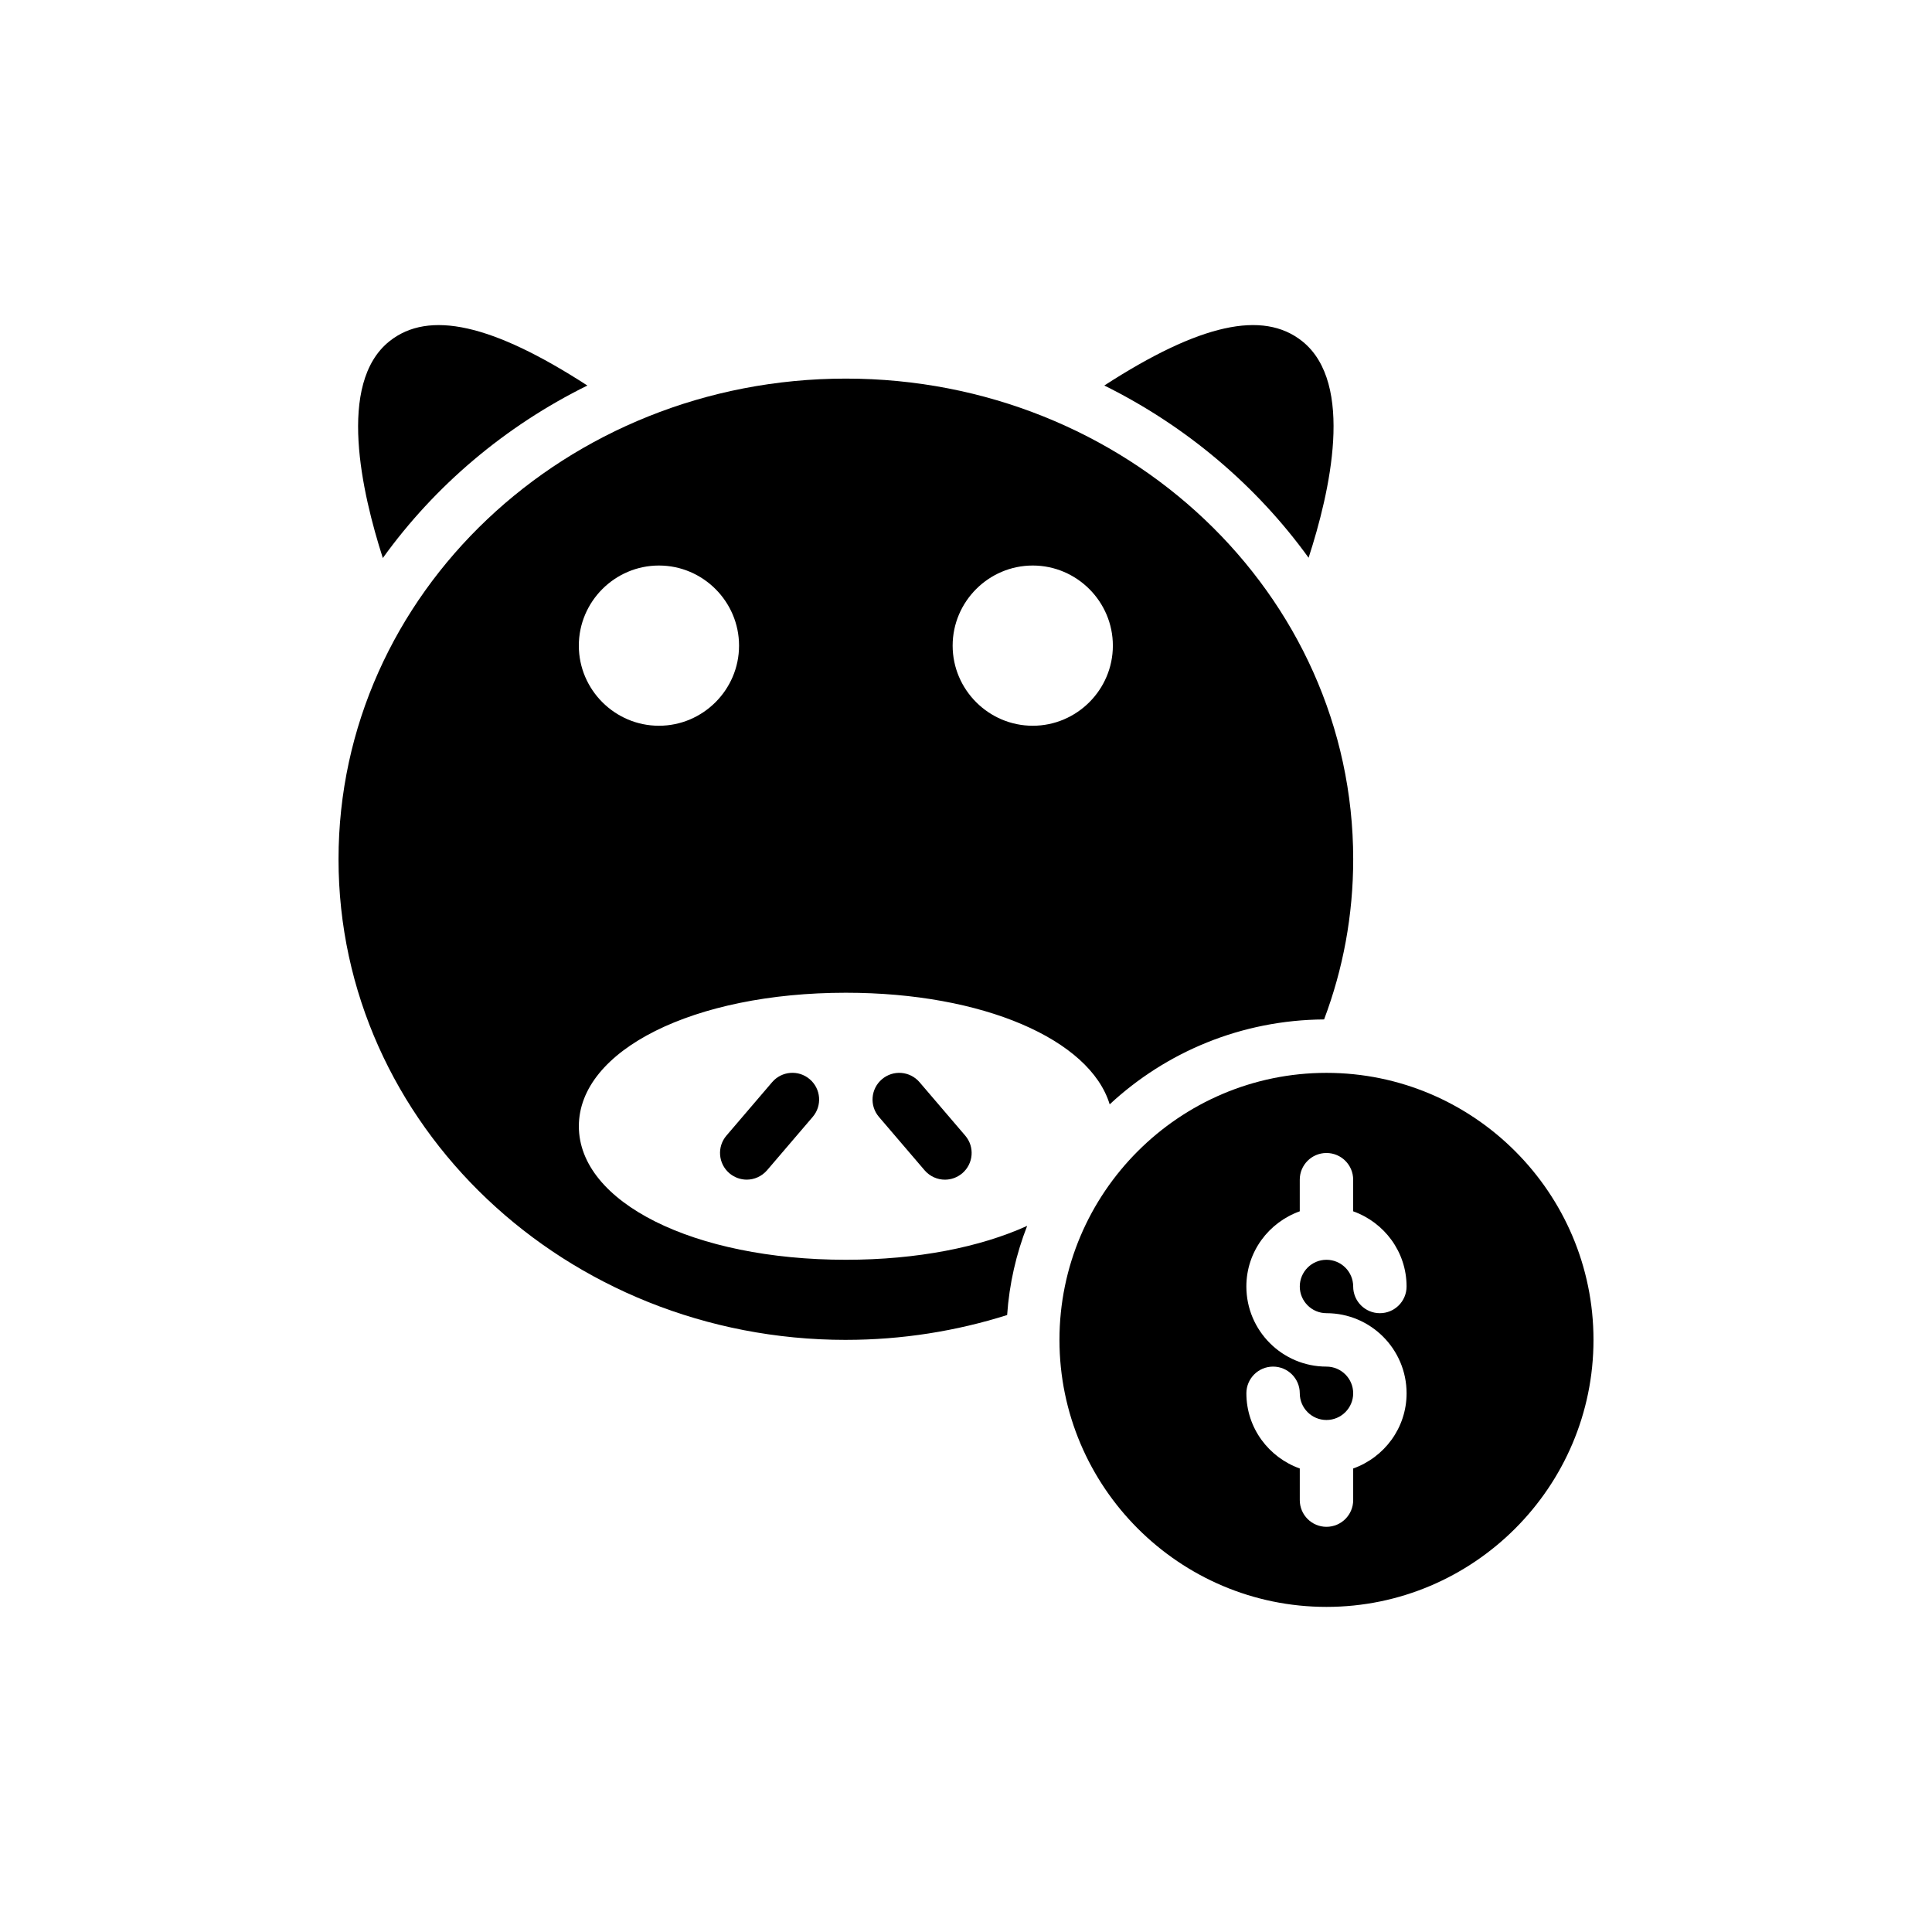
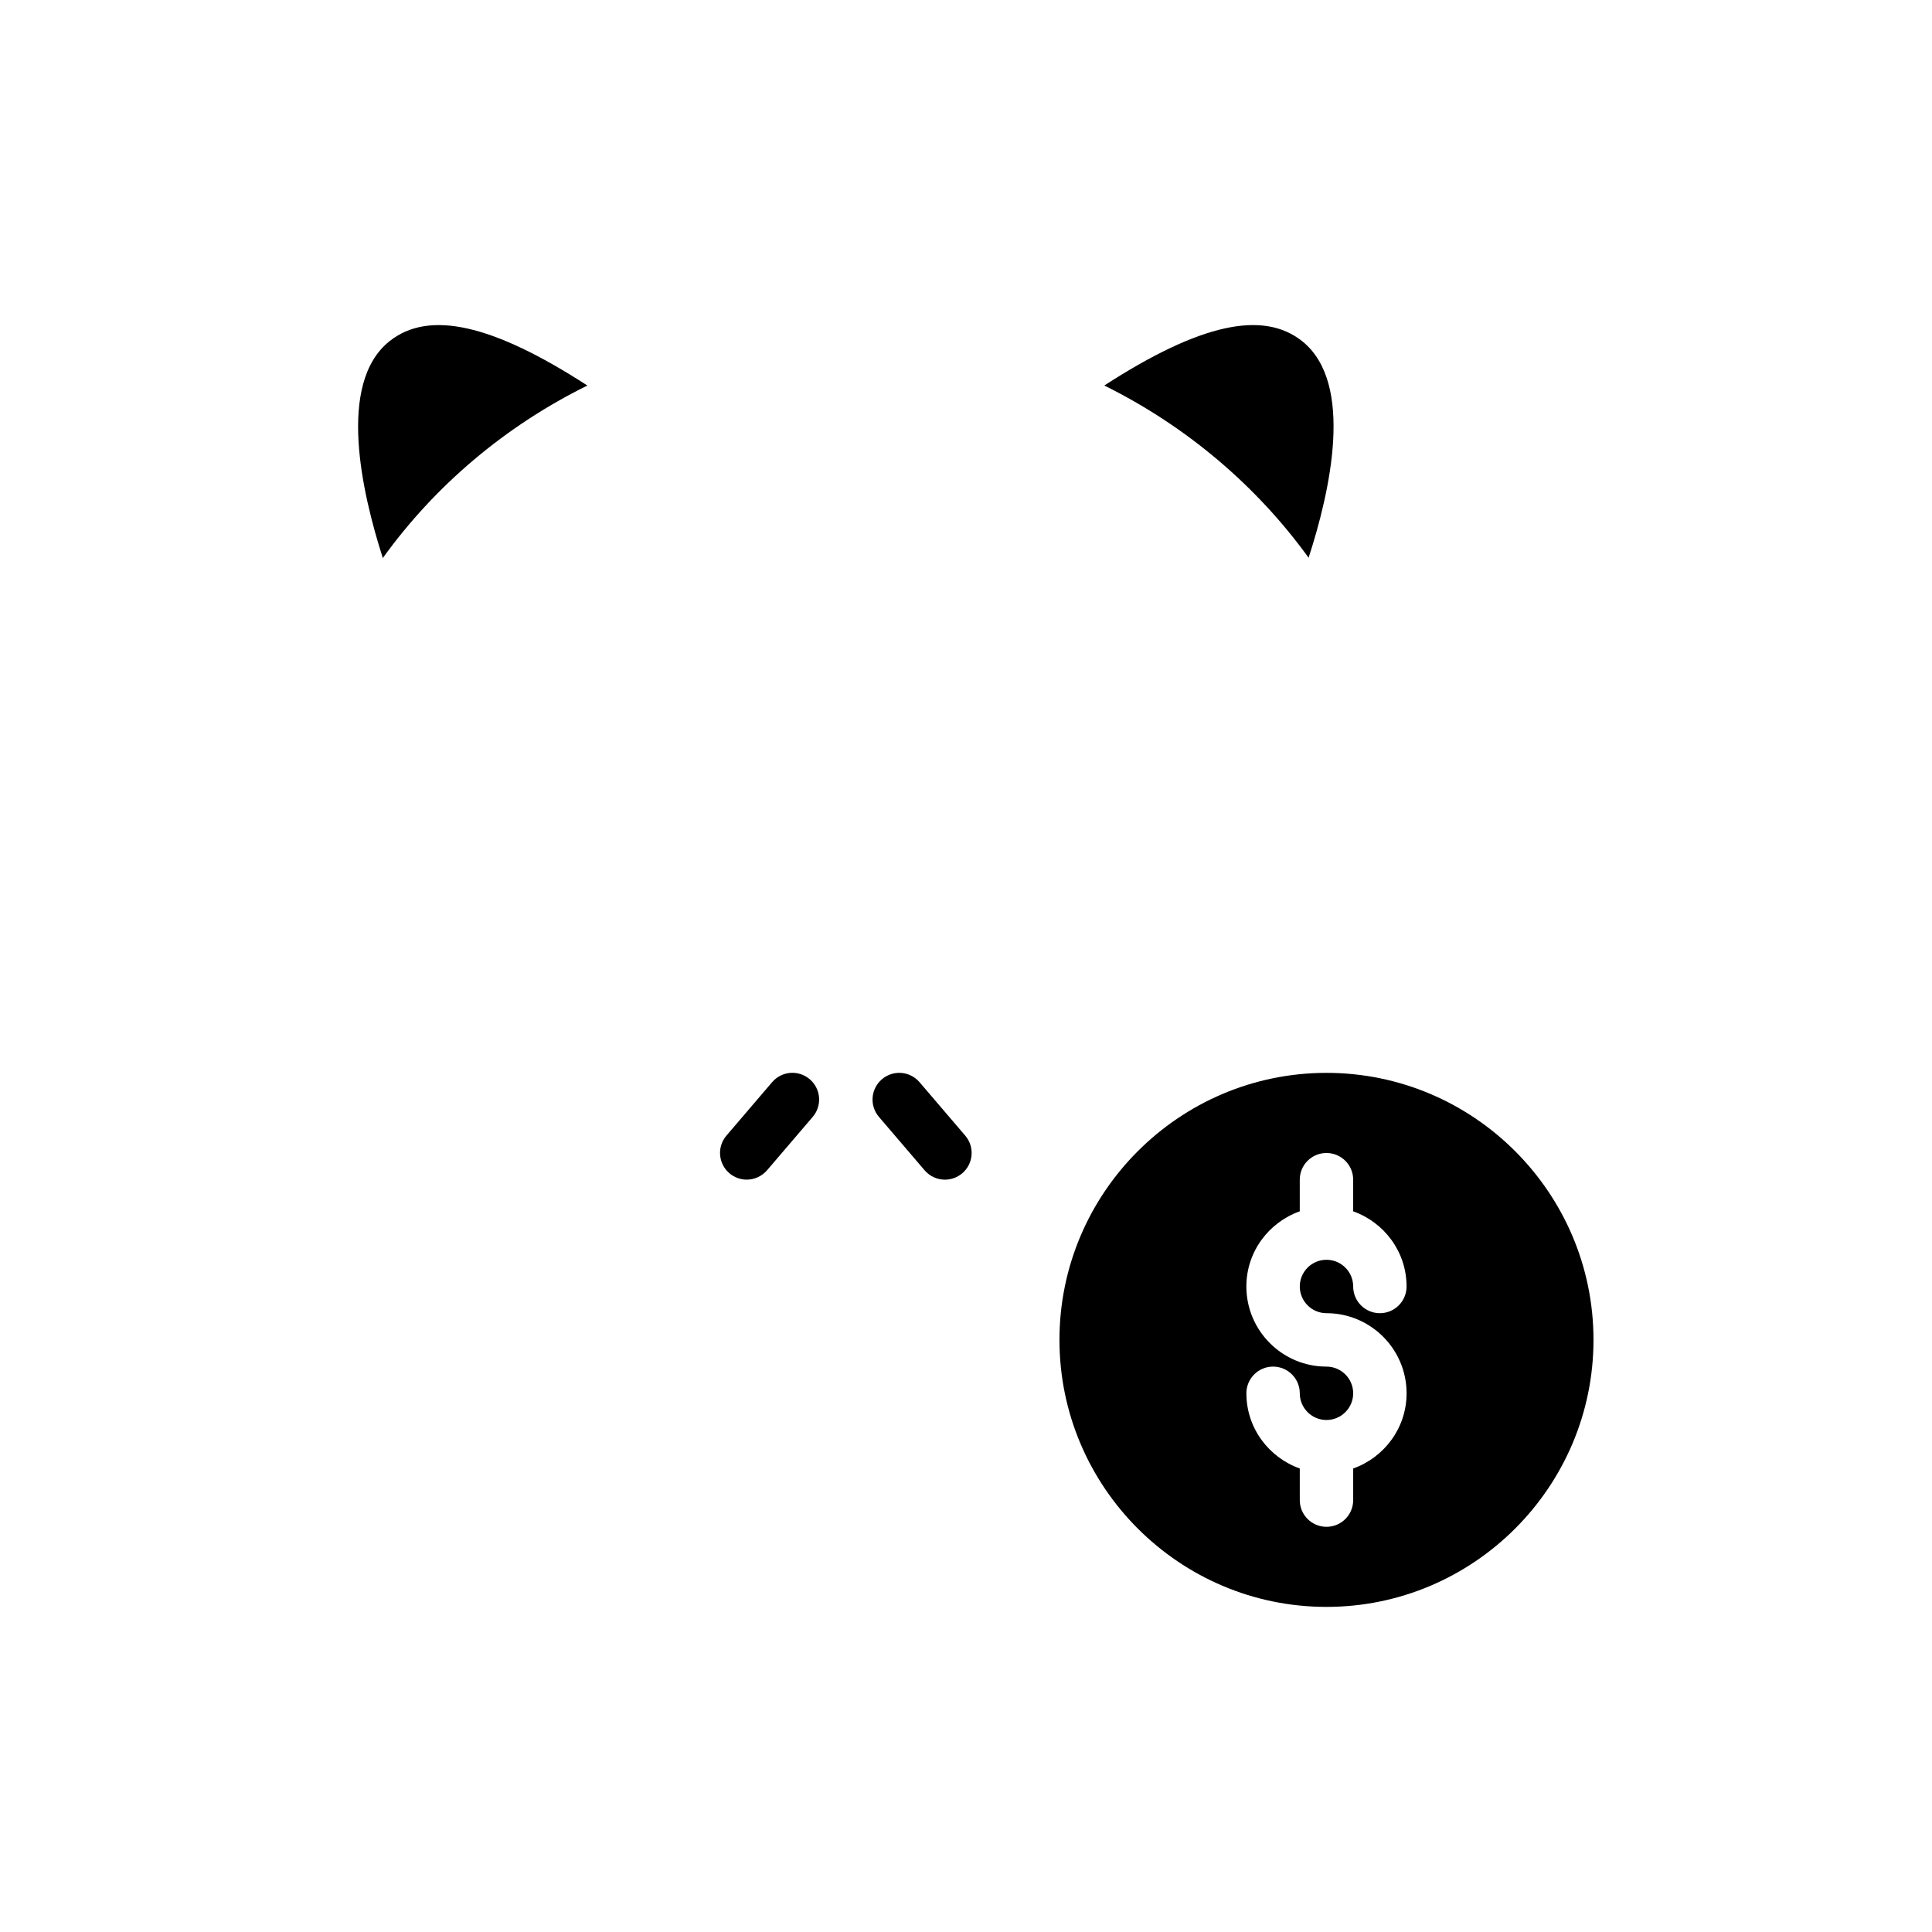
<svg xmlns="http://www.w3.org/2000/svg" fill="#000000" width="800px" height="800px" version="1.1" viewBox="144 144 512 512">
  <g>
    <path d="m495.53 428.32c-38.988 0-70.762 31.773-70.762 70.762 0 38.992 31.773 70.762 70.762 70.762 38.992 0 70.762-31.773 70.762-70.762 0.004-38.988-31.77-70.762-70.762-70.762zm0 63.688c11.707 0 21.23 9.523 21.23 21.23 0 9.211-5.934 16.996-14.152 19.926v8.379c0 3.906-3.164 7.078-7.078 7.078-3.91 0-7.074-3.168-7.074-7.078v-8.379c-8.219-2.93-14.152-10.711-14.152-19.926 0-3.906 3.164-7.074 7.074-7.074s7.078 3.168 7.078 7.074c0 3.902 3.172 7.074 7.074 7.074s7.078-3.176 7.078-7.074c0-3.902-3.172-7.074-7.078-7.074-11.707 0-21.23-9.523-21.23-21.23 0-9.215 5.934-16.996 14.152-19.926v-8.379c0-3.906 3.164-7.074 7.074-7.074 3.91 0 7.078 3.168 7.078 7.074v8.379c8.219 2.93 14.152 10.711 14.152 19.926 0 3.906-3.164 7.074-7.074 7.074-3.91 0-7.074-3.168-7.074-7.074 0-3.902-3.172-7.078-7.078-7.078-3.902 0-7.074 3.176-7.074 7.078 0 3.898 3.172 7.074 7.074 7.074z" />
-     <path d="m368.16 499.08c14.93 0 29.297-2.336 42.742-6.582 0.566-8.281 2.406-16.203 5.309-23.633-12.453 5.66-29.156 8.988-48.047 8.988-40.336 0-70.762-15.215-70.762-35.383s30.43-35.383 70.762-35.383c36.371 0 64.676 12.383 69.914 29.578 14.93-13.871 34.887-22.359 56.82-22.504 5.023-13.305 7.715-27.598 7.715-42.457 0-70.34-60.219-127.37-134.45-127.37-74.23 0-134.45 57.035-134.45 127.37-0.004 70.34 60.215 127.38 134.45 127.38zm49.531-205.21c11.676 0 21.23 9.555 21.23 21.23 0 11.676-9.551 21.23-21.23 21.23-11.676 0-21.23-9.555-21.23-21.23 0.004-11.68 9.555-21.23 21.23-21.23zm-99.066 0c11.676 0 21.23 9.555 21.23 21.23 0 11.676-9.555 21.23-21.23 21.23-11.676 0-21.23-9.555-21.23-21.23 0-11.68 9.555-21.23 21.23-21.23z" />
    <path d="m377.71 430.02c-2.973 2.547-3.324 7.008-0.777 9.977l12.102 14.152c1.414 1.629 3.394 2.477 5.379 2.477 1.629 0 3.254-0.566 4.602-1.699 2.973-2.547 3.324-7.008 0.777-9.977l-12.102-14.152c-2.551-2.973-7.008-3.328-9.98-0.777z" />
    <path d="m348.62 430.79-12.102 14.152c-2.547 2.973-2.195 7.43 0.777 9.977 1.344 1.133 2.973 1.699 4.598 1.699 1.98 0 3.961-0.848 5.379-2.477l12.102-14.152c2.547-2.973 2.195-7.43-0.777-9.977-2.973-2.551-7.43-2.195-9.977 0.777z" />
    <path d="m490.79 291.81c5.59-17.195 12.312-46.207-1.699-57.391-10.402-8.277-27.172-4.598-52.438 11.746 21.727 10.758 40.336 26.539 54.137 45.645z" />
-     <path d="m299.66 246.17c-25.262-16.348-42.035-20.027-52.438-11.746-14.012 11.18-7.289 40.266-1.77 57.461 13.801-19.18 32.414-34.961 54.207-45.715z" />
+     <path d="m299.66 246.17c-25.262-16.348-42.035-20.027-52.438-11.746-14.012 11.18-7.289 40.266-1.77 57.461 13.801-19.18 32.414-34.961 54.207-45.715" />
  </g>
</svg>